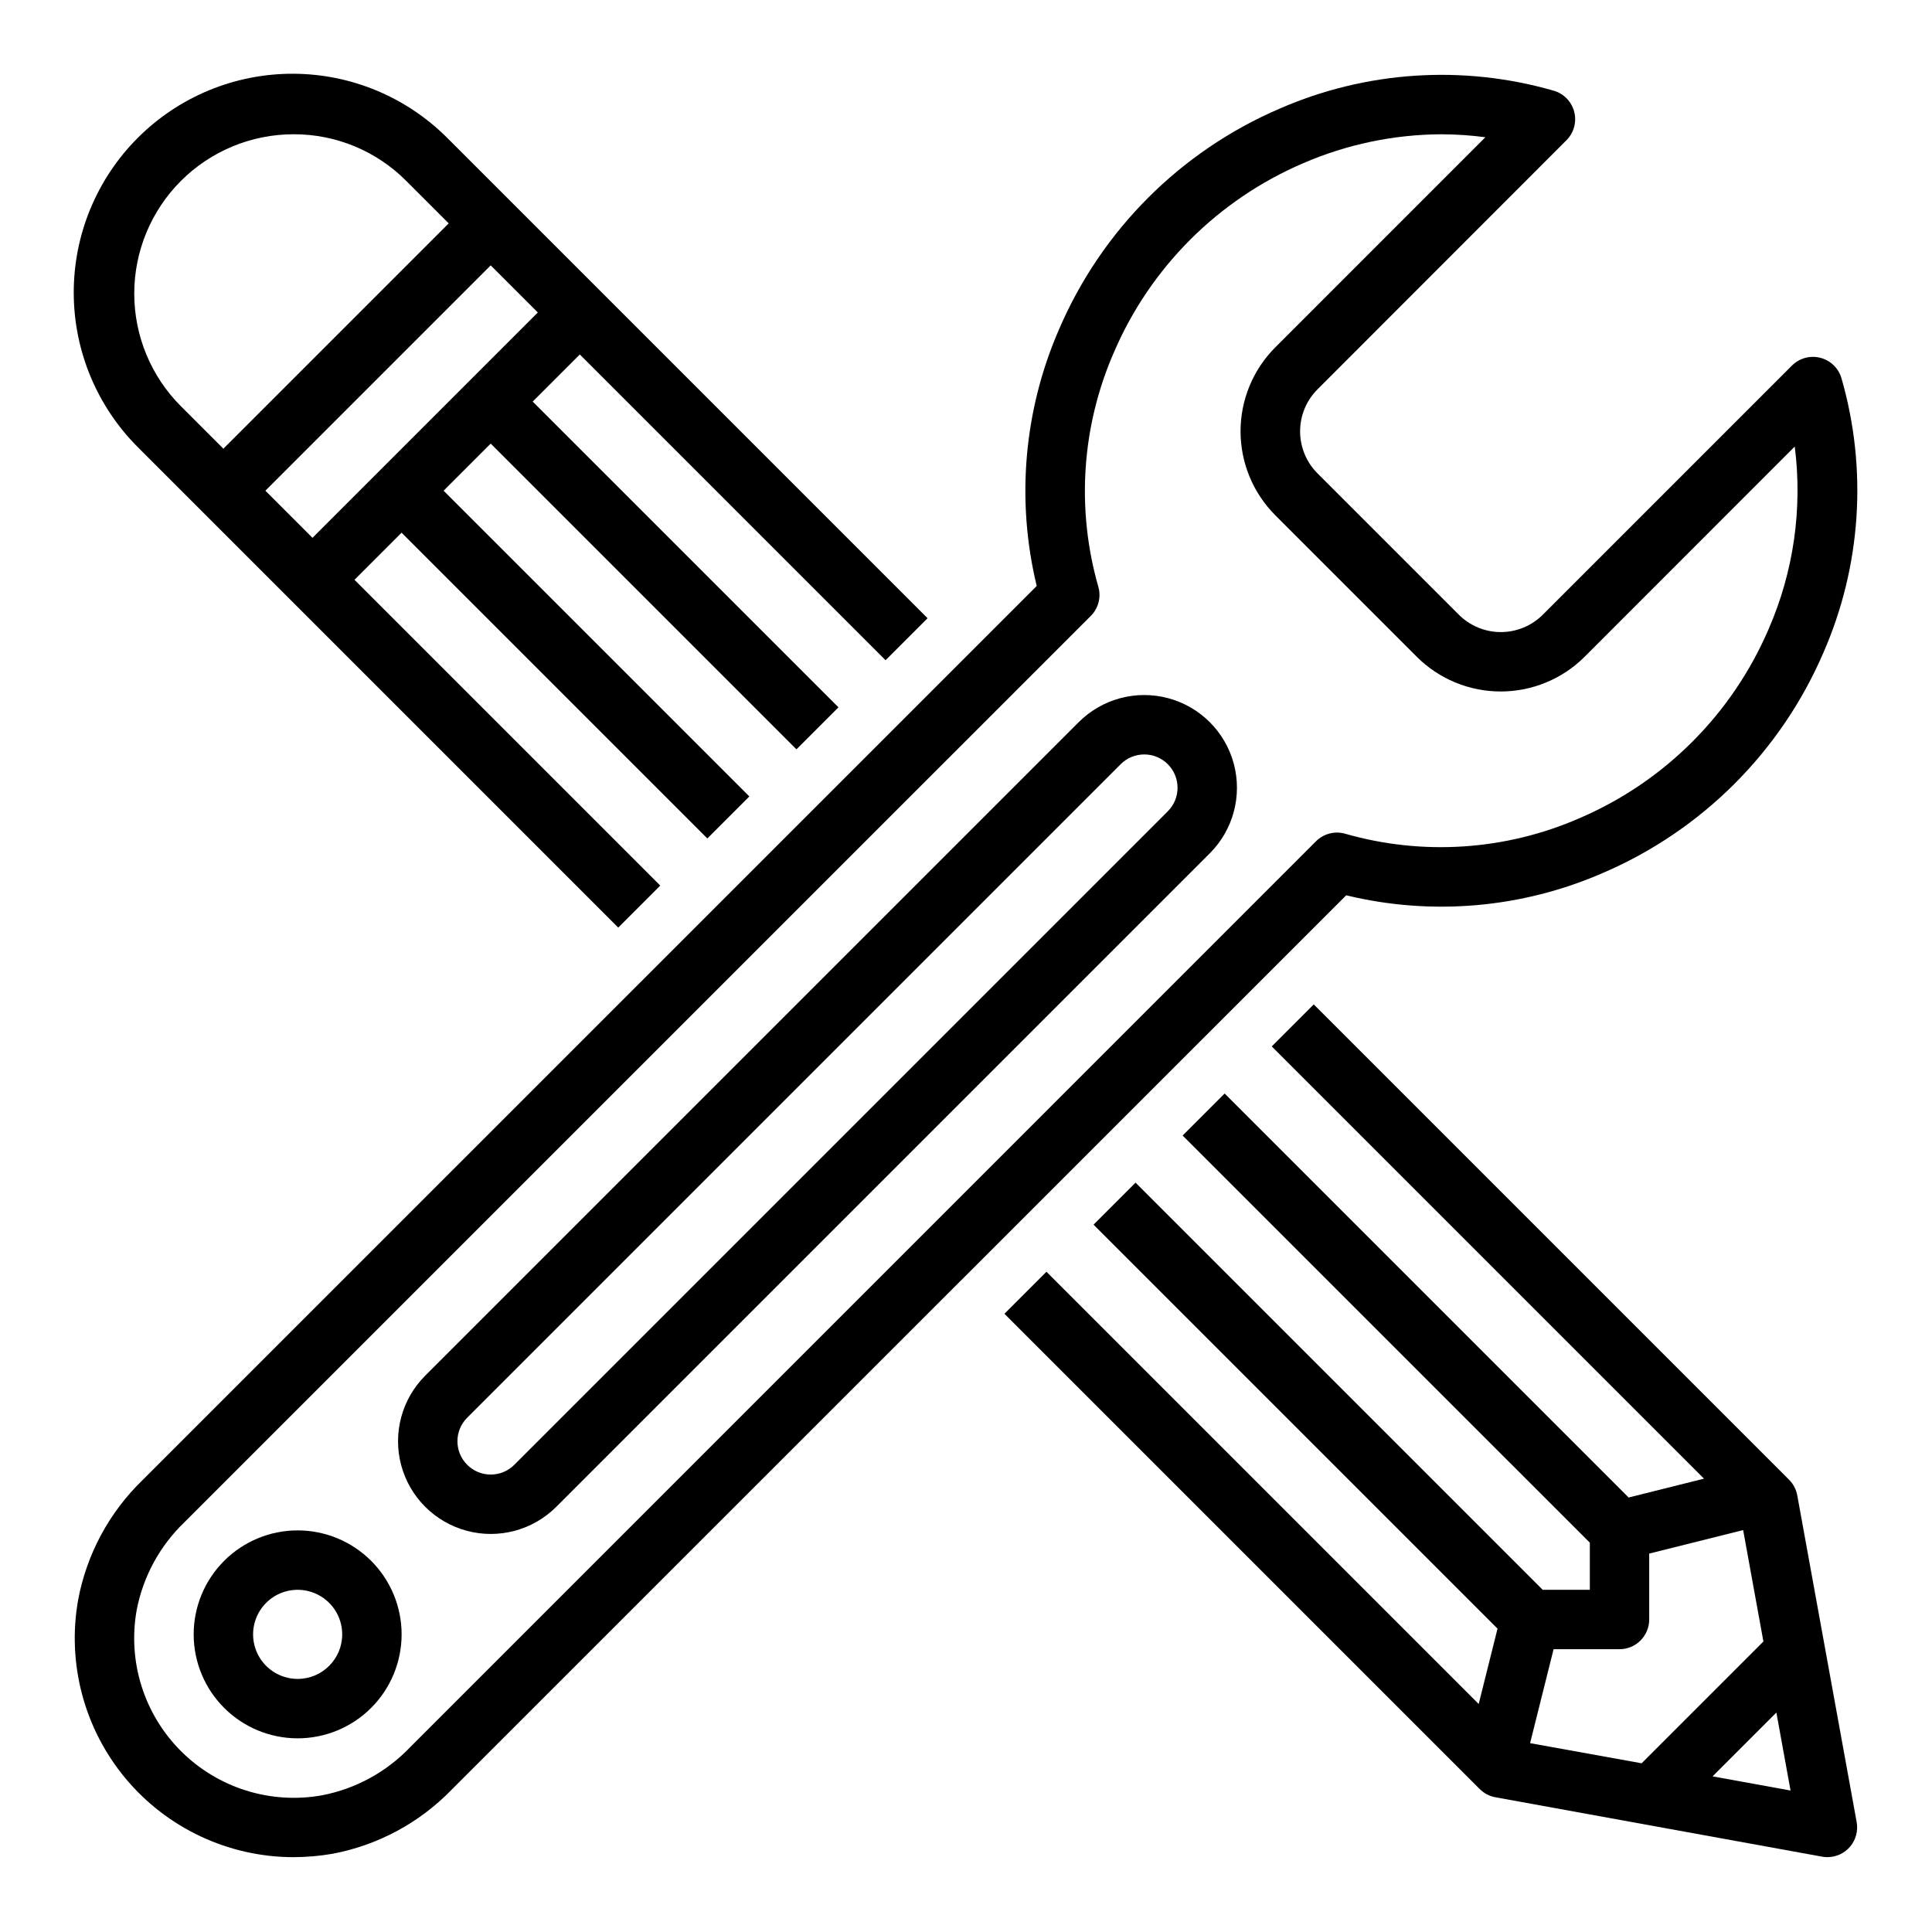
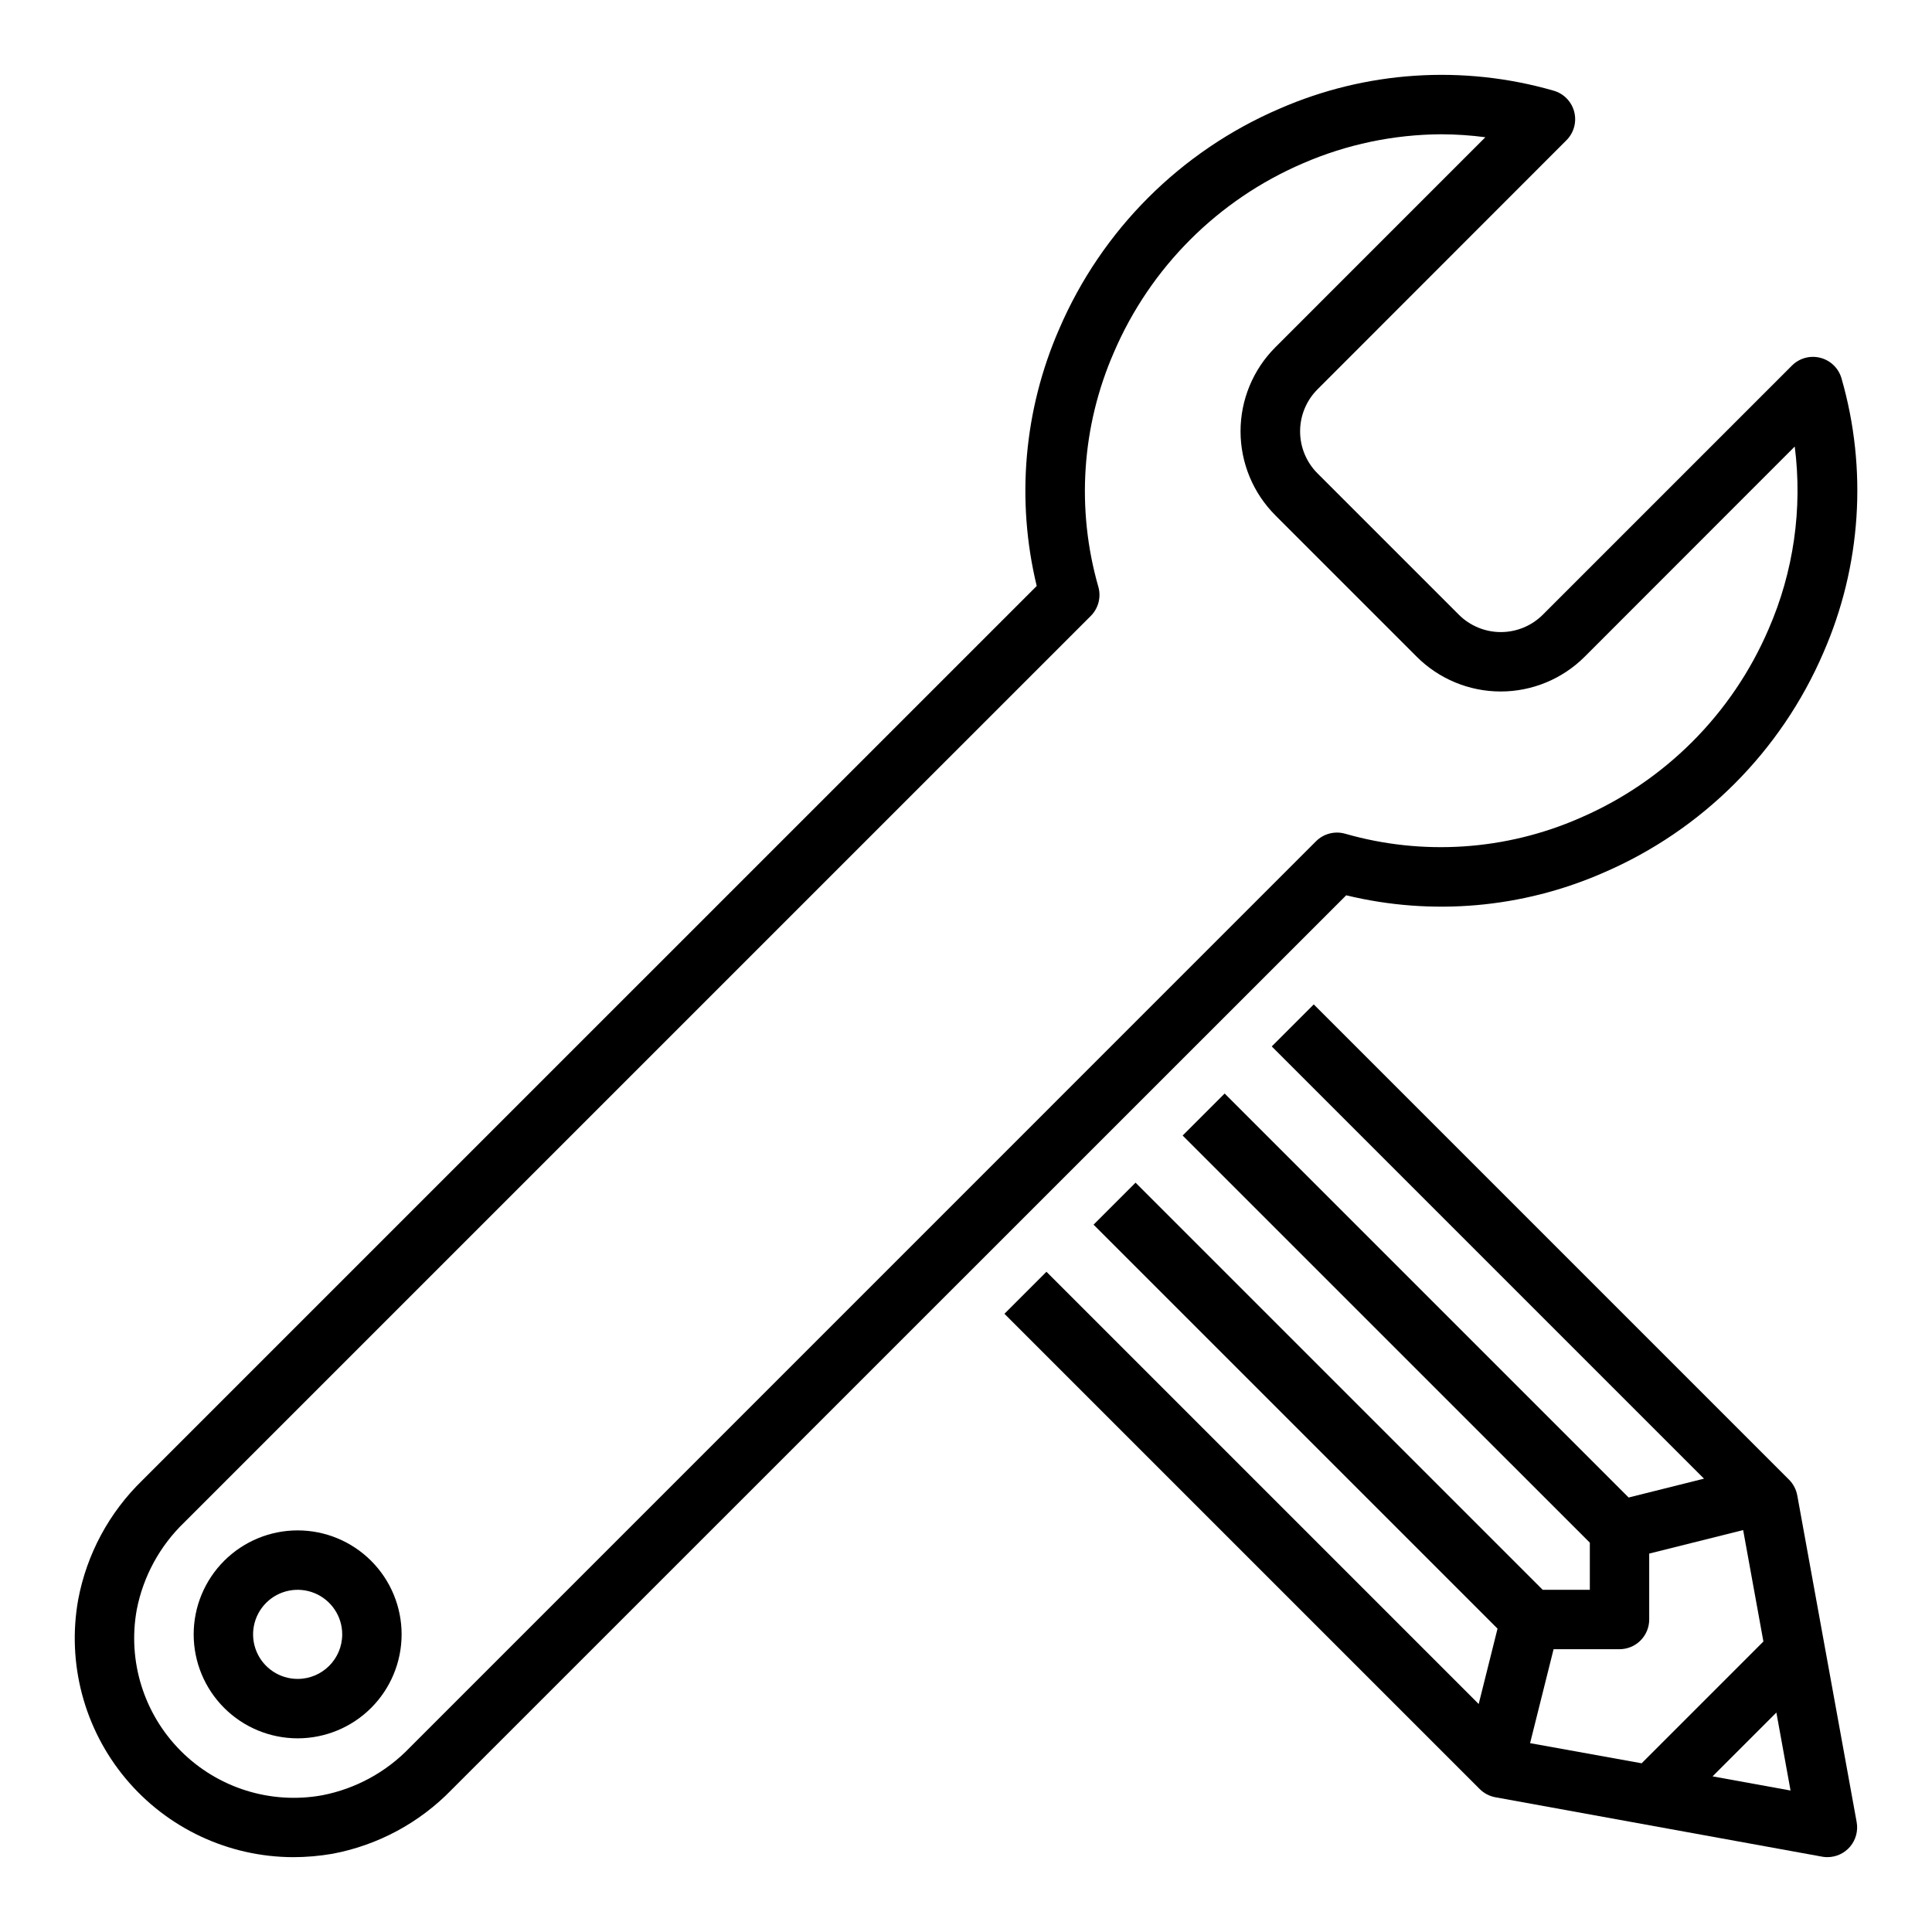
<svg xmlns="http://www.w3.org/2000/svg" fill="#000000" width="800px" height="800px" version="1.1" viewBox="144 144 512 512">
  <g>
-     <path d="m197.63 279.61 110.21 110.21 11.133-11.133-81.031-81.027 12.484-12.488 81.027 81.027 11.133-11.133-81.027-81.023 12.484-12.484 81.027 81.023 11.133-11.133-81.031-81.023 12.488-12.484 81.023 81.027 11.133-11.133-127.02-127.02c-10.844-11-25.629-17.219-41.074-17.273-15.449-0.055-30.277 6.059-41.199 16.98-10.922 10.922-17.035 25.75-16.98 41.199 0.055 15.445 6.273 30.23 17.273 41.074zm88.898-52.801-59.719 59.719-12.484-12.484 59.719-59.719zm-64.723-47.23c11.203-0.031 21.957 4.422 29.855 12.367l11.25 11.25-59.715 59.715-11.25-11.25c-7.918-7.918-12.367-18.656-12.367-29.855 0-11.199 4.449-21.941 12.367-29.859s18.66-12.367 29.859-12.367z" />
    <path d="m628.29 636.16c2.332 0 4.547-1.035 6.043-2.828 1.496-1.793 2.117-4.156 1.703-6.453l-15.742-86.594h-0.004c-0.289-1.574-1.047-3.023-2.18-4.156l-125.95-125.95-11.133 11.133 114.55 114.55-19.973 4.992-107.06-107.06-11.133 11.133 107.91 107.9v12.488h-12.488l-107.9-107.9-11.133 11.133 107.06 107.06-4.992 19.973-114.55-114.55-11.133 11.133 125.95 125.95c1.133 1.133 2.582 1.891 4.156 2.18l86.594 15.742v0.004c0.465 0.082 0.938 0.125 1.41 0.125zm-78.801-30.207 6.227-24.898h17.469c2.086 0 4.09-0.828 5.566-2.305s2.305-3.481 2.305-5.566v-17.469l24.898-6.227 5.367 29.527-32.273 32.273zm48.359 8.801 16.91-16.91 3.754 20.664z" />
    <path d="m559.13 181.16c1.977-1.977 2.754-4.856 2.047-7.562-0.711-2.703-2.801-4.832-5.496-5.582-24.02-6.91-49.699-5.211-72.605 4.793-26.215 11.266-47.109 32.16-58.379 58.379-9.367 21.441-11.461 45.359-5.957 68.102l-236.99 236.98c-8.809 8.531-14.758 19.582-17.027 31.633-3.027 16.887 1.574 34.25 12.57 47.426 10.996 13.172 27.258 20.801 44.418 20.84 3.481-0.004 6.957-0.305 10.391-0.898 12.051-2.266 23.102-8.215 31.629-17.027l237.03-236.98c22.742 5.512 46.66 3.418 68.098-5.957 26.219-11.27 47.113-32.164 58.379-58.379 10.008-22.906 11.703-48.582 4.797-72.605-0.754-2.691-2.879-4.785-5.586-5.492-2.703-0.711-5.582 0.066-7.562 2.047l-66.023 66.023 0.004-0.004c-2.953 2.953-6.957 4.609-11.133 4.609s-8.18-1.656-11.133-4.609l-37.457-37.457 0.004 0.004c-2.953-2.953-4.609-6.957-4.609-11.133 0-4.172 1.656-8.176 4.609-11.129zm-77.145 99.414 37.457 37.457h-0.004c5.902 5.902 13.91 9.219 22.262 9.219 8.348 0 16.355-3.316 22.262-9.219l55.664-55.695c2.098 16.473-0.301 33.203-6.945 48.422-9.656 22.48-27.57 40.395-50.051 50.051-19.613 8.578-41.609 10.035-62.188 4.125-2.738-0.77-5.68 0.004-7.691 2.016l-240.15 240.17c-6.238 6.504-14.336 10.922-23.184 12.641-13.652 2.481-27.656-1.895-37.469-11.707s-14.188-23.816-11.707-37.469c1.723-8.848 6.137-16.945 12.645-23.184l240.18-240.17c2.012-2.012 2.781-4.953 2.016-7.691-5.91-20.578-4.453-42.57 4.125-62.188 9.652-22.48 27.57-40.395 50.047-50.051 11.586-5.031 24.07-7.656 36.699-7.715 3.91 0.012 7.812 0.273 11.684 0.785l-55.688 55.695c-5.891 5.91-9.195 13.914-9.191 22.258 0.008 8.344 3.324 16.344 9.223 22.242z" />
    <path d="m222.88 549.57c-7.309 0-14.316 2.902-19.484 8.07-5.164 5.168-8.07 12.176-8.07 19.48 0 7.309 2.906 14.316 8.07 19.484 5.168 5.168 12.176 8.07 19.484 8.07 7.305 0 14.312-2.902 19.48-8.07 5.168-5.168 8.07-12.176 8.07-19.484 0-7.305-2.902-14.312-8.07-19.48s-12.176-8.07-19.48-8.07zm0 39.359c-4.777 0-9.082-2.875-10.91-7.289-1.828-4.41-0.816-9.488 2.559-12.867 3.379-3.379 8.457-4.387 12.871-2.559 4.41 1.828 7.289 6.133 7.289 10.906 0 6.523-5.289 11.809-11.809 11.809z" />
-     <path d="m429.86 335.39-173.18 173.18c-6.207 6.207-8.629 15.254-6.359 23.73 2.273 8.48 8.895 15.102 17.375 17.375 8.477 2.273 17.523-0.152 23.73-6.359l173.18-173.18h0.004c6.207-6.207 8.629-15.254 6.359-23.734-2.273-8.477-8.895-15.102-17.375-17.371-8.48-2.273-17.527 0.152-23.734 6.359zm23.617 23.617-173.18 173.18c-3.449 3.445-9.039 3.445-12.484 0-3.449-3.449-3.449-9.039 0-12.488l173.18-173.18c3.449-3.445 9.039-3.445 12.484 0 3.449 3.449 3.449 9.039 0 12.484z" />
  </g>
</svg>